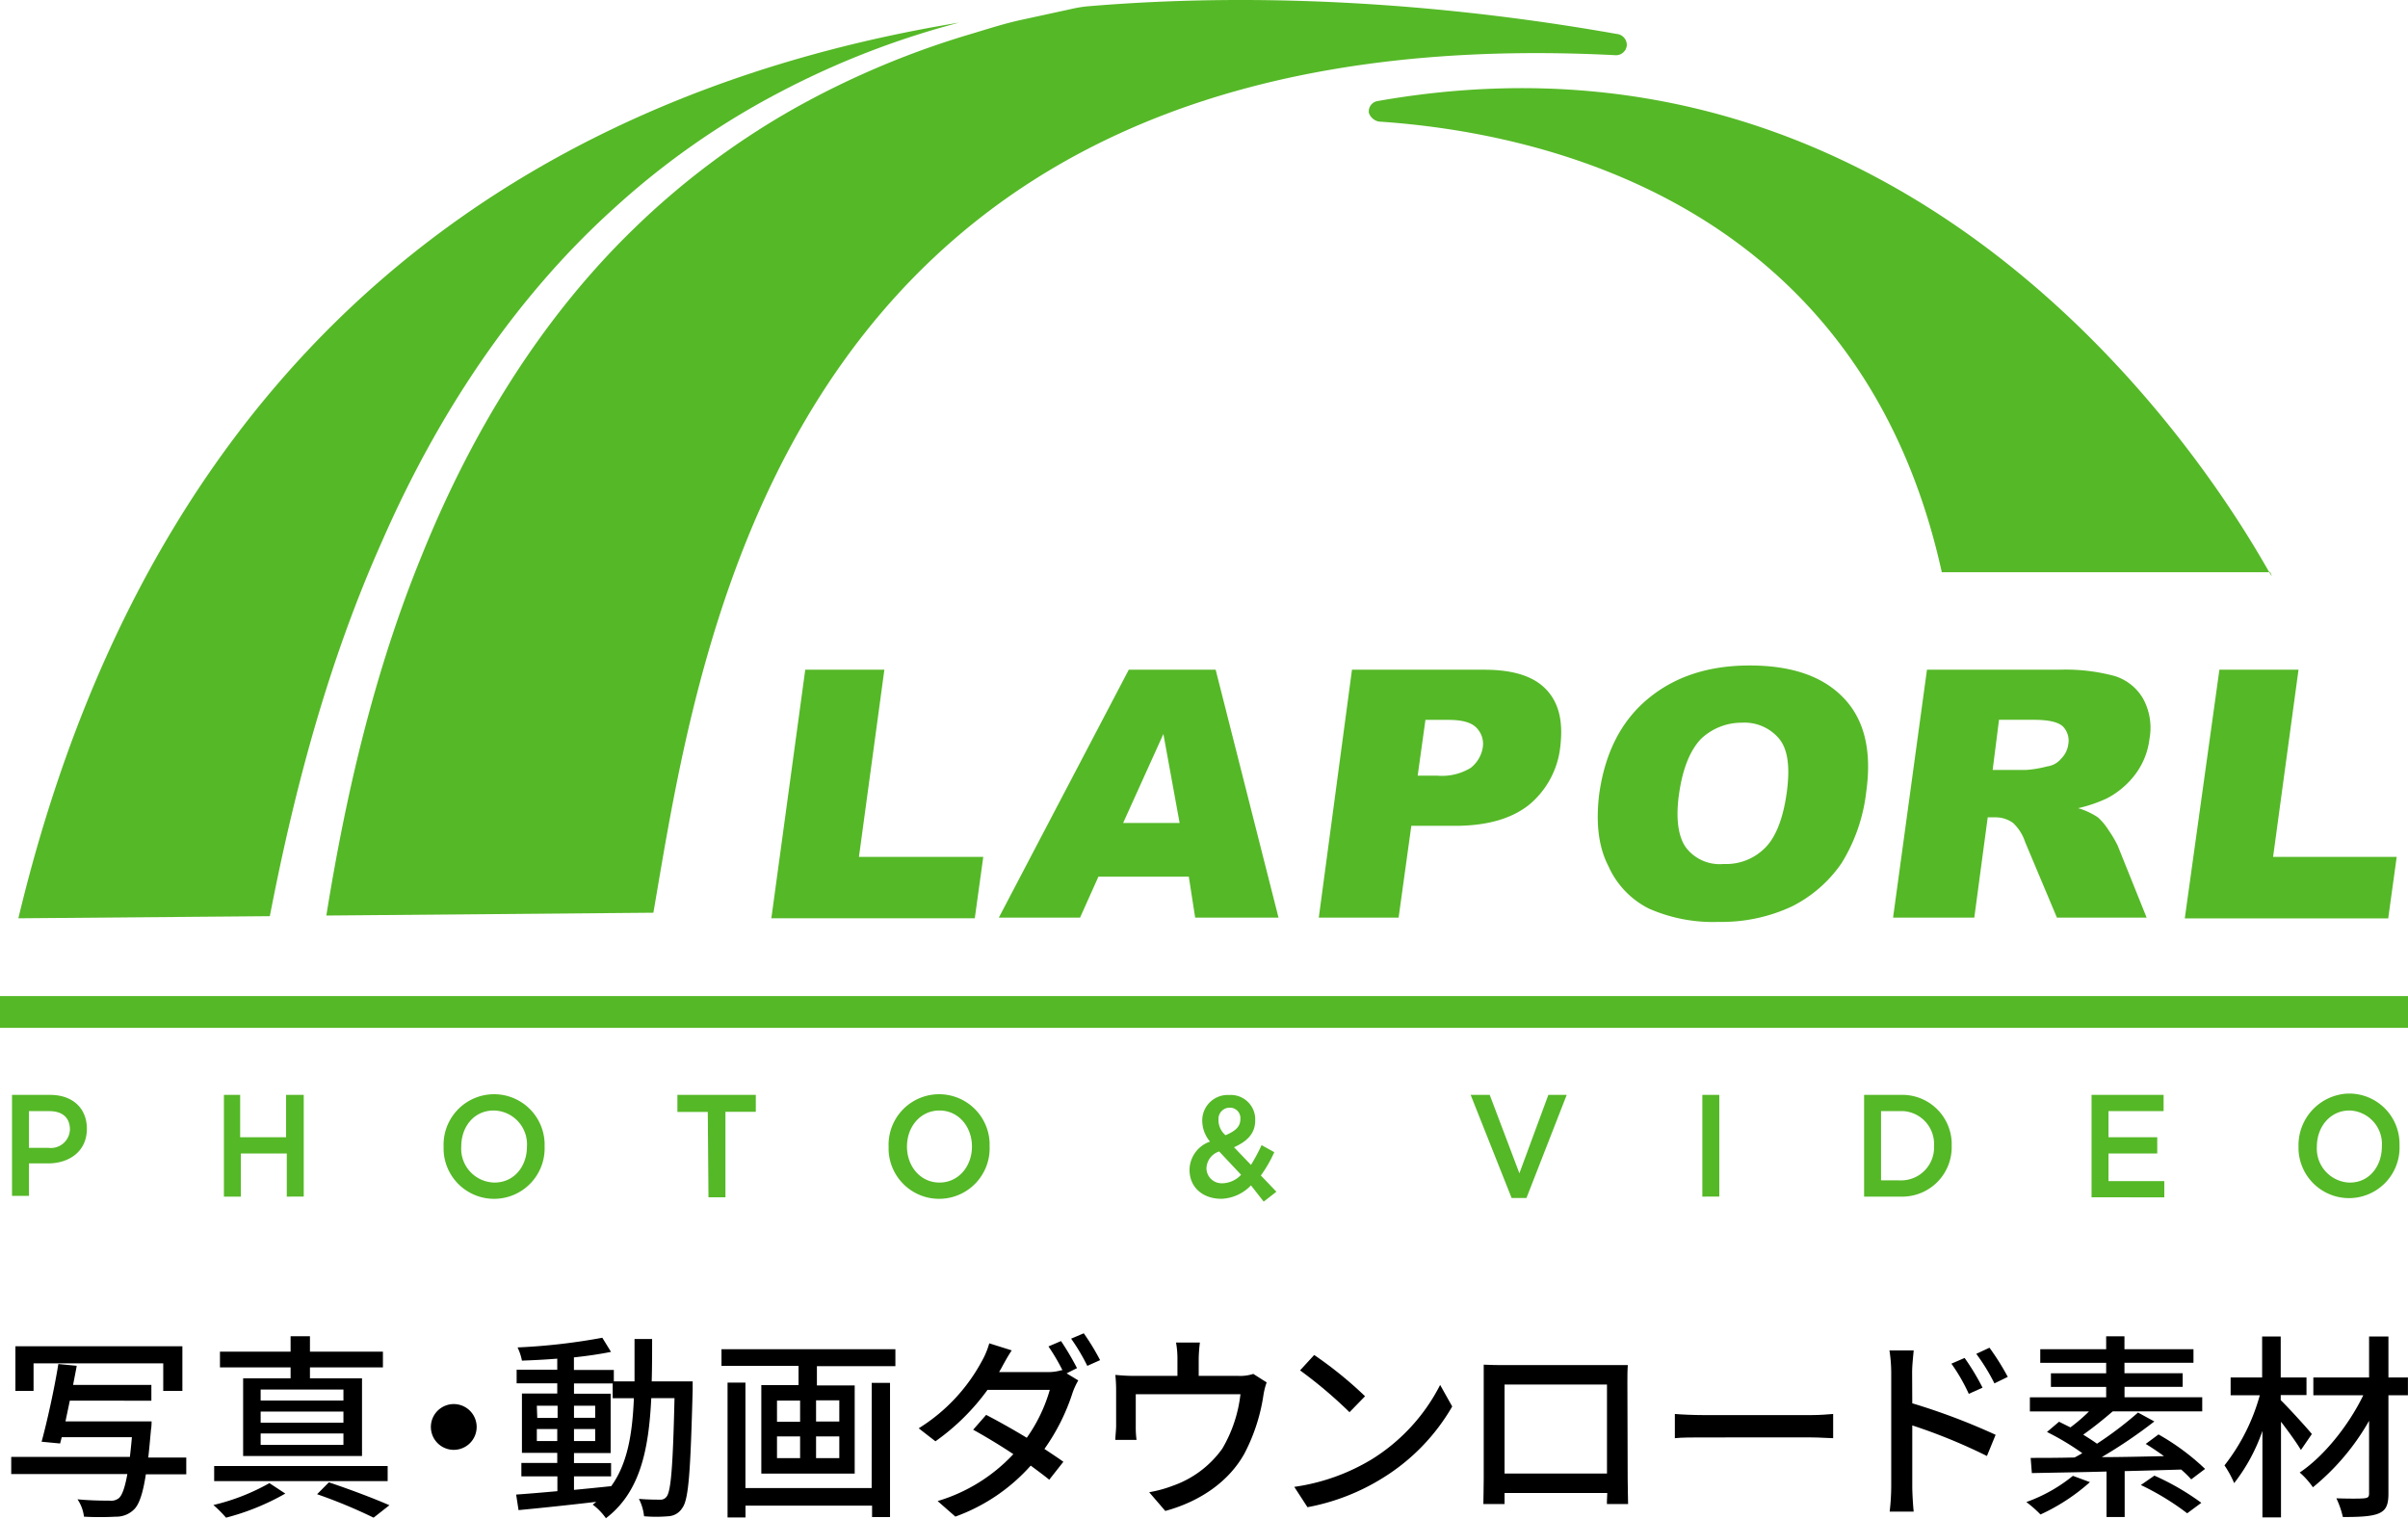
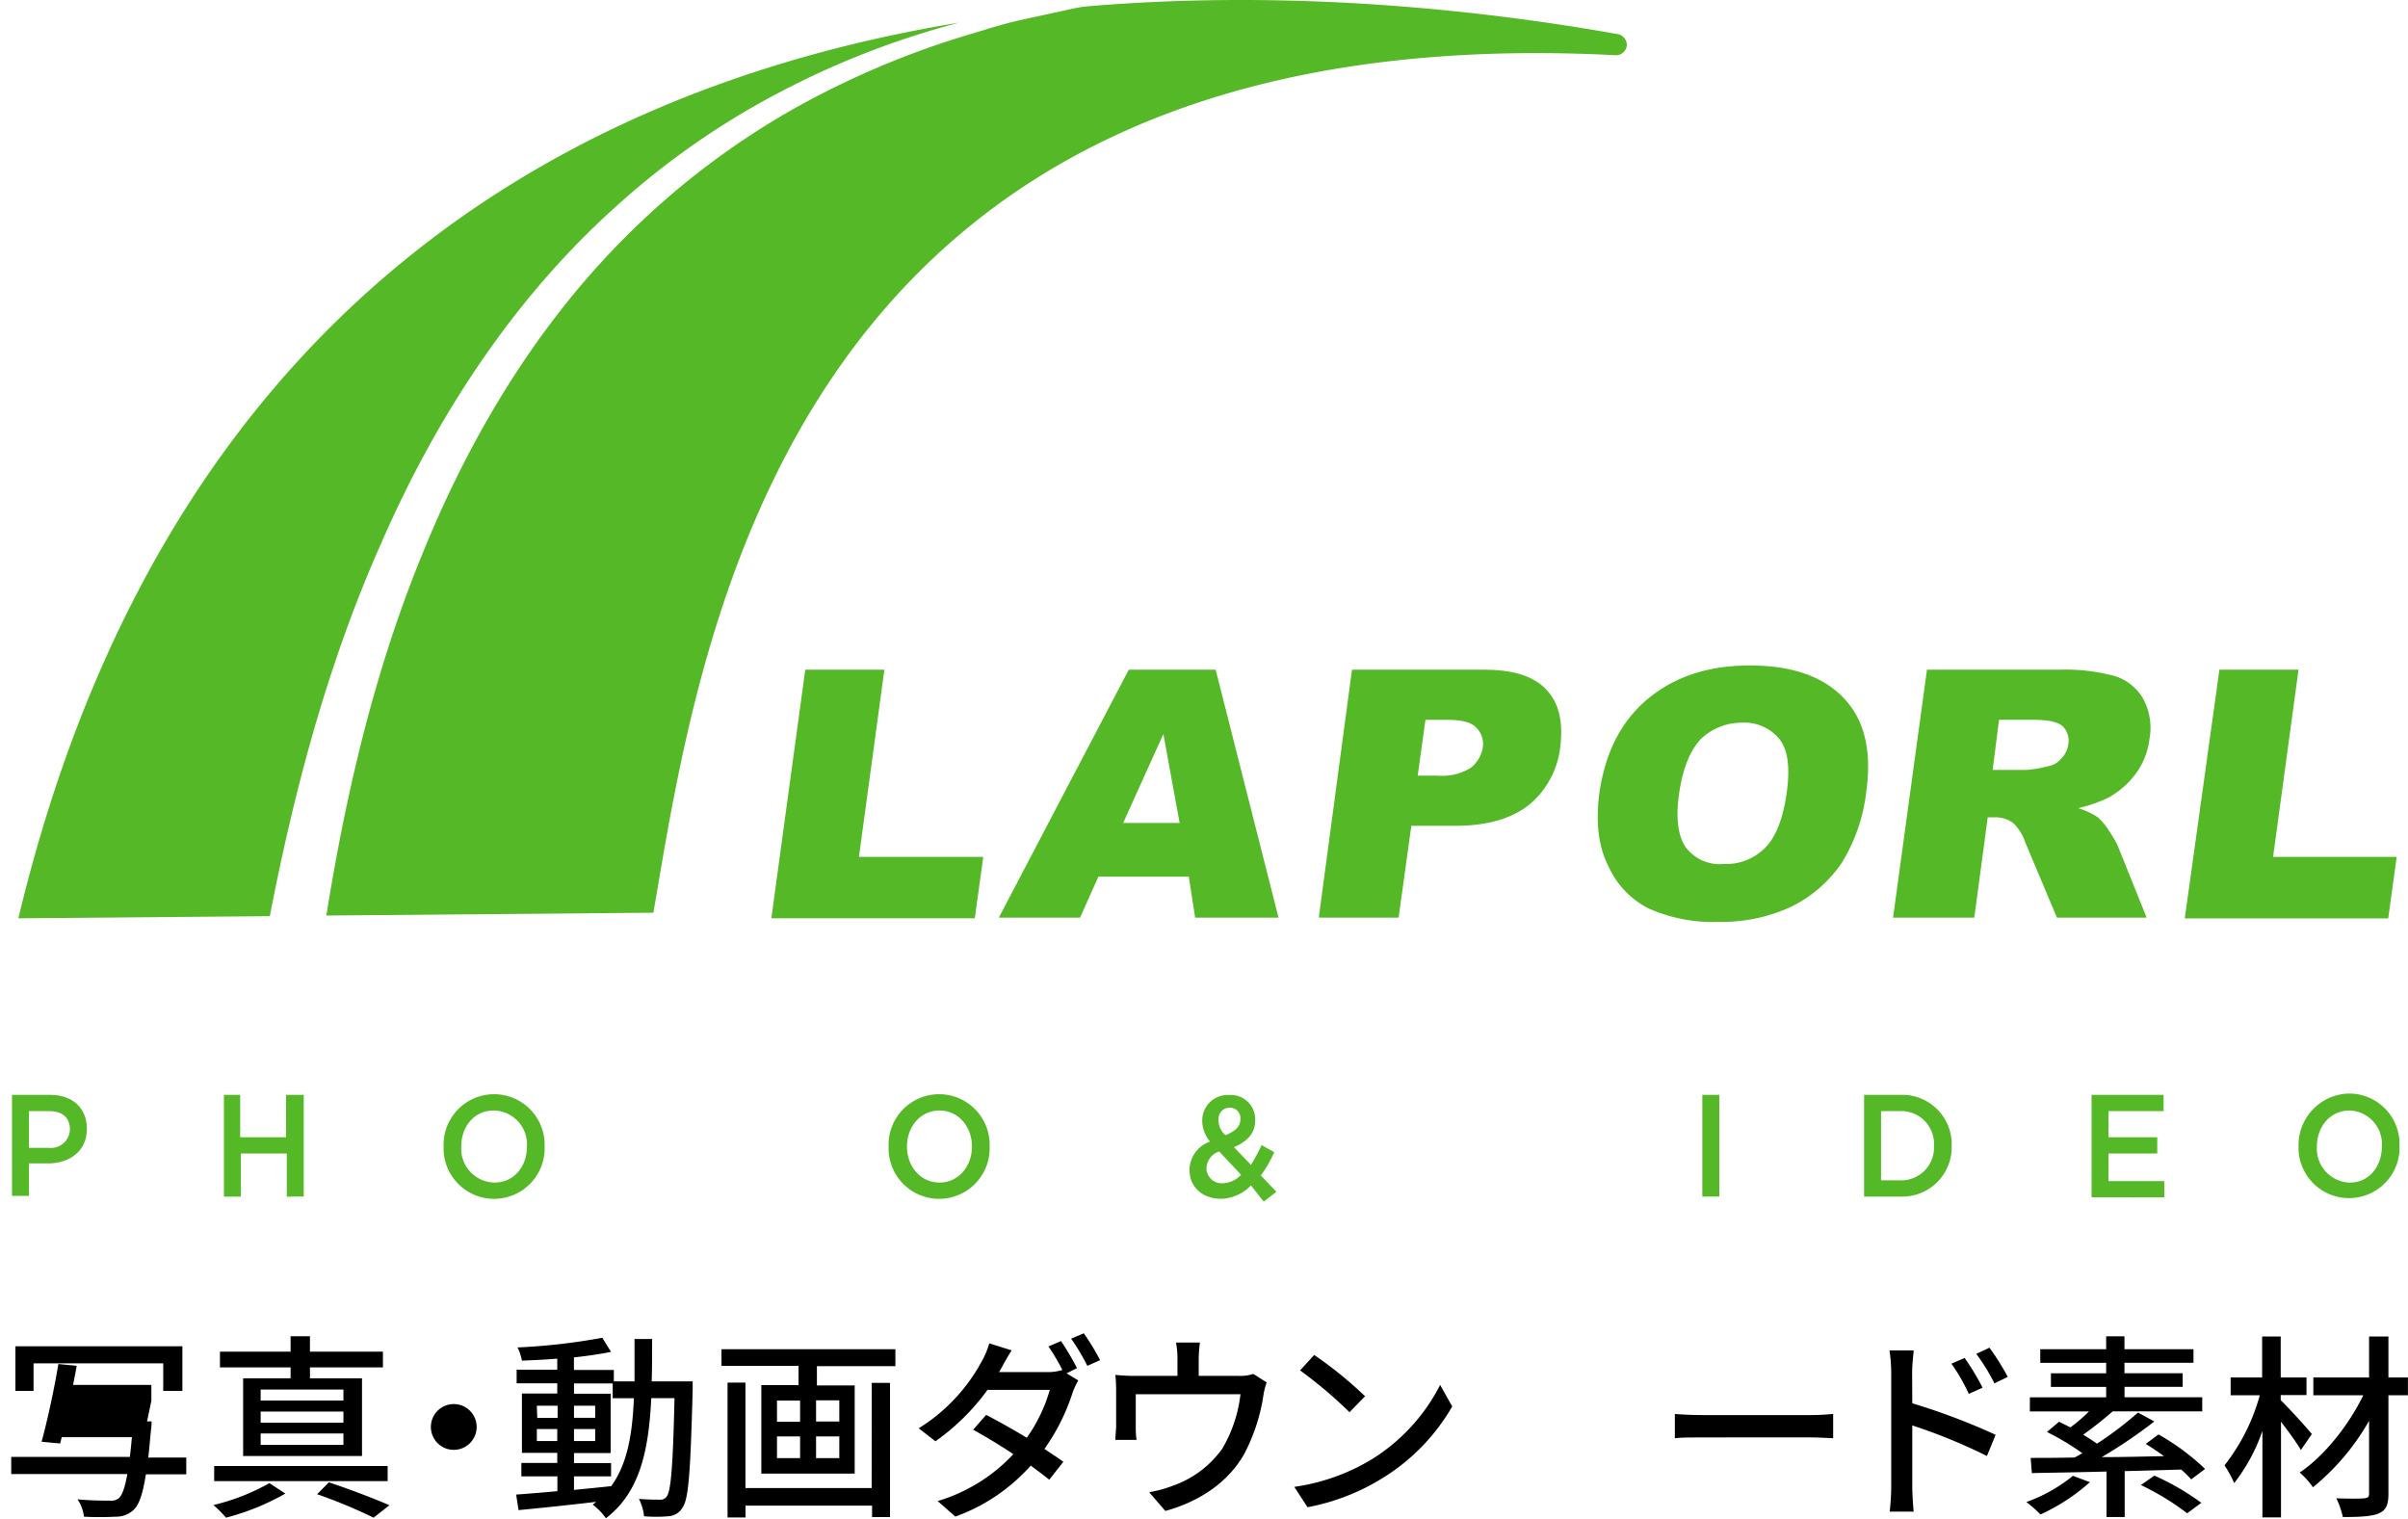
<svg xmlns="http://www.w3.org/2000/svg" viewBox="0 0 340.9 214.99">
  <defs>
    <style>.cls-1{fill:#55b827;}</style>
  </defs>
  <g id="レイヤー_2" data-name="レイヤー 2">
    <g id="レイヤー_1-2" data-name="レイヤー 1">
      <g id="レイヤー_2-2" data-name="レイヤー 2">
        <g id="レイヤー_1-2-2" data-name="レイヤー 1-2">
          <path class="cls-1" d="M114,94.81h11.2l-3.6,26.5h17.6L138,130H109.2Z" />
          <path class="cls-1" d="M168.3,124.11H155.5l-2.6,5.8H141.4l18.4-35.1h12.3l8.9,35.1H169.2Zm-1.3-7.6-2.3-12.6-5.7,12.6Z" />
          <path class="cls-1" d="M191.4,94.81h18.7c4.1,0,7,.9,8.8,2.8s2.4,4.5,2,8a12.42,12.42,0,0,1-4.4,8.3q-3.75,3-10.5,3h-6.2l-1.8,13H186.7Zm9.3,15h2.8a7.81,7.81,0,0,0,4.7-1.1,4.59,4.59,0,0,0,1.7-2.8,3.24,3.24,0,0,0-.8-2.8c-.7-.8-2-1.2-4.1-1.2h-3.2Z" />
          <path class="cls-1" d="M226.4,112.41c.8-5.7,3-10.2,6.8-13.4s8.6-4.8,14.5-4.8c6.1,0,10.5,1.6,13.4,4.7s3.9,7.5,3.1,13.2a24.39,24.39,0,0,1-3.5,10.1,18.69,18.69,0,0,1-7,6.1,23.45,23.45,0,0,1-10.4,2.2,22.43,22.43,0,0,1-9.9-1.9,12.31,12.31,0,0,1-5.7-6C226.3,119.91,225.9,116.51,226.4,112.41Zm11.3,0c-.5,3.5-.1,6.1,1,7.6a6,6,0,0,0,5.3,2.3,7.76,7.76,0,0,0,5.9-2.3c1.5-1.5,2.6-4.2,3.1-8.2.4-3.3.1-5.7-1.1-7.2a6.4,6.4,0,0,0-5.3-2.3,8.34,8.34,0,0,0-5.8,2.3c-1.6,1.7-2.6,4.3-3.1,7.8Z" />
          <path class="cls-1" d="M268,129.91l4.8-35.1h18.7a26.66,26.66,0,0,1,7.9.9,7.07,7.07,0,0,1,4,3.2,8.59,8.59,0,0,1,.9,5.7,10.38,10.38,0,0,1-2,5,11.91,11.91,0,0,1-4,3.4,19.85,19.85,0,0,1-4.1,1.4,10.17,10.17,0,0,1,2.8,1.3,8.45,8.45,0,0,1,1.5,1.8,15.92,15.92,0,0,1,1.3,2.2l4.1,10.2H291.2l-4.5-10.7a6.5,6.5,0,0,0-1.7-2.7,4.2,4.2,0,0,0-2.6-.8h-1l-1.9,14.2ZM282.1,109h4.7a15.67,15.67,0,0,0,3-.5,3.09,3.09,0,0,0,2-1.1,3.48,3.48,0,0,0,1-2,2.86,2.86,0,0,0-.8-2.6c-.7-.6-2-.9-4.1-.9H283Z" />
          <path class="cls-1" d="M314.2,94.81h11.2l-3.6,26.5h17.5l-1.2,8.7H309.3Z" />
          <path class="cls-1" d="M86.9,29.51A111.09,111.09,0,0,1,110.5,13a119.46,119.46,0,0,1,25.3-9.8C81,12.21,23.3,43.51,2.6,130l35.6-.3c3.5-18.1,8.3-36.1,15.9-53.1C61.8,59,72.6,42.41,86.9,29.51Z" />
          <path class="cls-1" d="M228.9,4.81c-18.6-3.3-45.8-6.4-75.1-3.9a18.46,18.46,0,0,0-2.3.4l-6.9,1.5c-2.3.5-4.5,1.2-6.8,1.9A121.82,121.82,0,0,0,112,15.61a110.55,110.55,0,0,0-22.3,16.8c-13.4,13-23.2,29.3-30.1,46.5-6.6,16.2-10.6,33.3-13.4,50.7l46.3-.4c6.7-38.9,18.7-127.4,136.1-121.4a1.55,1.55,0,0,0,1.7-1.3A1.56,1.56,0,0,0,228.9,4.81Z" />
-           <path class="cls-1" d="M195.2,17.21c22.6,1.5,68.1,11.1,79.7,63.8h46.5c3.4,8.2-37.4-82.4-126.4-66.7a1.48,1.48,0,0,0-1.2,1.7A1.89,1.89,0,0,0,195.2,17.21Z" />
-           <rect class="cls-1" y="141.01" width="340.9" height="4.5" />
          <path class="cls-1" d="M1.7,155H7.1c3.2,0,5.2,1.9,5.2,4.8h0c0,3.2-2.5,4.9-5.5,4.9H4.1v4.6H1.7Zm5.2,7.5a2.7,2.7,0,0,0,3-2.6h0c0-1.7-1.1-2.6-2.9-2.6H4.1v5.2Z" />
          <path class="cls-1" d="M31.6,155H34v6h6.5v-6H43v14.4H40.6v-6.1H34.1v6.1H31.7V155Z" />
          <path class="cls-1" d="M62.8,162.31h0a7.15,7.15,0,0,1,14.3-.5v.5h0a7.15,7.15,0,1,1-14.3.5Zm11.8,0h0a4.79,4.79,0,0,0-4.7-5.1c-2.8,0-4.6,2.3-4.6,5.1h0a4.79,4.79,0,0,0,4.7,5.1C72.8,167.41,74.6,165.11,74.6,162.31Z" />
-           <path class="cls-1" d="M100.2,157.41H95.9V155H107v2.4h-4.3v12.1h-2.4Z" />
          <path class="cls-1" d="M125.8,162.31h0a7.15,7.15,0,0,1,14.3-.5v.5h0a7.15,7.15,0,1,1-14.3.5Zm11.8,0h0c0-2.8-1.9-5.1-4.6-5.1s-4.6,2.3-4.6,5.1h0c0,2.8,1.9,5.1,4.6,5.1S137.6,165.11,137.6,162.31Z" />
          <path class="cls-1" d="M177.1,167.81a6.09,6.09,0,0,1-4.2,1.9c-2.6,0-4.5-1.6-4.5-4.1h0a4.3,4.3,0,0,1,2.9-4,4.62,4.62,0,0,1-1.1-3h0a3.61,3.61,0,0,1,3.7-3.6h.2a3.46,3.46,0,0,1,3.6,3.3v.3c0,1.9-1.2,3-3,3.8l2.4,2.5a24.87,24.87,0,0,0,1.5-2.8l1.8,1a18.62,18.62,0,0,1-1.9,3.3l2.2,2.3-1.8,1.4Zm-1.4-1.5-3.1-3.3a2.58,2.58,0,0,0-1.8,2.4h0a2.14,2.14,0,0,0,2.2,2.1h.1A3.73,3.73,0,0,0,175.7,166.31Zm-.1-7.9h0a1.48,1.48,0,0,0-1.4-1.6h-.1a1.58,1.58,0,0,0-1.6,1.6v.2h0a2.81,2.81,0,0,0,1,2.1c1.4-.6,2.1-1.2,2.1-2.3Z" />
-           <path class="cls-1" d="M208.2,155h2.7l4.2,11.1,4.1-11.1h2.6l-5.7,14.6H214Z" />
          <path class="cls-1" d="M241,155h2.4v14.4H241Z" />
          <path class="cls-1" d="M263.9,155H269a7,7,0,0,1,7.3,6.7v.5h0a7,7,0,0,1-6.8,7.2h-5.6Zm2.4,2.3v9.8H269a4.66,4.66,0,0,0,4.8-4.4v-.5h0a4.66,4.66,0,0,0-4.3-4.9h-3.2Z" />
          <path class="cls-1" d="M296.1,155h10.2v2.3h-7.8V161h6.9v2.3h-6.9v3.9h7.9v2.3H296.1V155Z" />
          <path class="cls-1" d="M325.4,162.31h0a7.32,7.32,0,0,1,7-7.5h.2a7.13,7.13,0,0,1,7.1,7.1v.3h0a7.15,7.15,0,0,1-14.3.5v-.4Zm11.8,0h0a4.75,4.75,0,0,0-4.5-5.1h-.1c-2.7,0-4.6,2.3-4.6,5.1h0a4.81,4.81,0,0,0,4.5,5.1h.2C335.4,167.41,337.2,165.11,337.2,162.31Z" />
        </g>
      </g>
-       <path d="M26.37,208.71H20.65c-.44,2.87-1,4.35-1.7,5a3.54,3.54,0,0,1-2.57,1,41,41,0,0,1-4.49,0,5.6,5.6,0,0,0-.92-2.46c1.9.19,3.77.19,4.49.19a1.8,1.8,0,0,0,1.34-.33c.48-.39.87-1.45,1.23-3.43H1.59v-2.43h16.8c.09-.84.2-1.76.28-2.79H8.74l-.23.89-2.62-.25c.78-2.85,1.81-7.51,2.37-11l2.6.25c-.14.86-.34,1.76-.51,2.71H21.43v2.23H9.88c-.2,1-.42,2-.61,2.93H21.46s0,.78-.08,1.12c-.14,1.5-.25,2.81-.39,4h5.38ZM4.75,196.9H2.18v-6.31H25.82v6.31H23.11V193H4.75Z" />
+       <path d="M26.37,208.71H20.65c-.44,2.87-1,4.35-1.7,5a3.54,3.54,0,0,1-2.57,1,41,41,0,0,1-4.49,0,5.6,5.6,0,0,0-.92-2.46c1.9.19,3.77.19,4.49.19a1.8,1.8,0,0,0,1.34-.33c.48-.39.87-1.45,1.23-3.43H1.59v-2.43h16.8c.09-.84.2-1.76.28-2.79H8.74l-.23.89-2.62-.25c.78-2.85,1.81-7.51,2.37-11l2.6.25c-.14.86-.34,1.76-.51,2.71H21.43v2.23c-.2,1-.42,2-.61,2.93H21.46s0,.78-.08,1.12c-.14,1.5-.25,2.81-.39,4h5.38ZM4.75,196.9H2.18v-6.31H25.82v6.31H23.11V193H4.75Z" />
      <path d="M40.39,211.44A34.16,34.16,0,0,1,32,214.85a17.77,17.77,0,0,0-1.79-1.79,30,30,0,0,0,7.93-3.1Zm14.49-1.76H30.32v-2.14H54.88Zm-13.74-16.1h-10v-2.23h10v-2.18h2.74v2.18H54.21v2.23H43.88v1.54h7.37v11H34.42v-11h6.72Zm7.48,3.13H36.9v1.56H48.62Zm0,3.12H36.9v1.57H48.62Zm0,3.1H36.9v1.62H48.62Zm-2.06,6.92c3,1,6.47,2.32,8.57,3.24l-2.24,1.76a73.18,73.18,0,0,0-8-3.32Z" />
      <path d="M64.2,198.77A3.24,3.24,0,1,1,61,202,3.24,3.24,0,0,1,64.2,198.77Z" />
      <path d="M98.06,195.56s0,.89,0,1.2c-.31,11.53-.56,15.49-1.45,16.69a2.46,2.46,0,0,1-2,1.2,20,20,0,0,1-3.43,0,7,7,0,0,0-.73-2.46c1.28.11,2.43.11,2.93.11a1.06,1.06,0,0,0,1-.44c.61-.78.89-4.33,1.11-13.93H92.2c-.36,7.43-1.62,13.34-6.42,17a8.76,8.76,0,0,0-1.87-1.93,5.67,5.67,0,0,0,.5-.39c-4,.47-8,.89-11,1.17l-.34-2.2c1.62-.11,3.63-.28,5.84-.48V209H73.81v-1.9h5.08v-1.42h-5v-8.4h5v-1.45H73.14v-1.93h5.75v-1.56c-1.71.14-3.41.22-5,.28a7.61,7.61,0,0,0-.62-1.87,86.47,86.47,0,0,0,12-1.37l1.23,2c-1.48.3-3.33.58-5.25.78v1.78H86.9v1.62h2.93c0-1.9,0-3.88,0-6h2.49c0,2.07,0,4.07-.06,6Zm-22,5.17h2.88V199H76ZM78.89,204v-1.7H76V204Zm2.37,6.92c1.73-.17,3.51-.34,5.27-.53,2.29-3.15,3-7.37,3.21-12.45h-3v-2.09H81.26v1.45h5.19v8.4H81.26v1.42h5.25V209H81.26Zm3-10.21V199h-3v1.71Zm-3,1.59V204h3v-1.7Z" />
      <path d="M126.76,191v2.4H115.65v2.73H121v12.48H107.78V196.09h5.27v-2.73H102.14V191Zm-3.35,4.77H126v19h-2.54v-1.62H105.54v1.67H103V195.73h2.53v14.93h17.87ZM110,201.28h3.27v-3H110Zm0,5.14h3.27v-3.07H110Zm8.82-8.18h-3.29v3h3.29Zm0,5.11h-3.29v3.07h3.29Z" />
      <path d="M151,194.42l1.65,1a10.23,10.23,0,0,0-.79,1.7,29.06,29.06,0,0,1-4,8c1,.67,2,1.32,2.68,1.82l-2,2.54c-.67-.56-1.59-1.23-2.62-2a26.15,26.15,0,0,1-10.67,7.22l-2.51-2.2a24.06,24.06,0,0,0,10.72-6.64c-2-1.34-4.19-2.63-5.69-3.46l1.84-2.1c1.56.81,3.71,2,5.75,3.24a22.33,22.33,0,0,0,3.26-6.78H139.8a31.68,31.68,0,0,1-7.37,7.28l-2.37-1.84a25.26,25.26,0,0,0,8.93-9.49,11.48,11.48,0,0,0,1.06-2.54l3.18,1c-.56.83-1.15,1.92-1.45,2.48l-.34.59h6.78a6.63,6.63,0,0,0,2.1-.28l.11.05a28.6,28.6,0,0,0-2-3.4l1.78-.76a38.85,38.85,0,0,1,2.26,3.83Zm2.43-5.67a33.3,33.3,0,0,1,2.31,3.8l-1.81.81a28.52,28.52,0,0,0-2.29-3.85Z" />
      <path d="M179.32,195.7a10,10,0,0,0-.47,1.9,26,26,0,0,1-2.68,8.18c-2.15,3.88-6.17,6.75-11.2,8.12l-2.28-2.65a17.89,17.89,0,0,0,3.35-.92,14.46,14.46,0,0,0,7-5.25,19.45,19.45,0,0,0,2.57-7.7H160.79V202a13.29,13.29,0,0,0,.11,1.84h-3c0-.58.11-1.39.11-2V196.9a21.77,21.77,0,0,0-.11-2.26c.86.08,1.67.14,2.71.14h6.08v-2.4a12.75,12.75,0,0,0-.2-2.32h3.38a21,21,0,0,0-.17,2.32v2.4h5.64a6,6,0,0,0,2.09-.28Z" />
      <path d="M194.2,206.59a26.58,26.58,0,0,0,9.68-10.53l1.71,3.05a28.82,28.82,0,0,1-9.8,10.1,30.73,30.73,0,0,1-10.69,4.16l-1.87-2.88A29,29,0,0,0,194.2,206.59Zm-.95-8.93-2.2,2.26a63.42,63.42,0,0,0-7-5.92l2-2.18A56.15,56.15,0,0,1,193.25,197.66Z" />
-       <path d="M230.43,209.32c0,1,.06,3.38.06,3.6h-3c0-.14,0-.78.05-1.56H213c0,.75,0,1.42,0,1.56h-3c0-.25.05-2.48.05-3.6v-13.7c0-.73,0-1.68,0-2.43,1.08.06,2,.06,2.68.06h15.15c.64,0,1.65,0,2.57,0-.06.75-.06,1.62-.06,2.4ZM213,196V208.6H227.5V196Z" />
      <path d="M237.11,200.17c.89.08,2.62.16,4.13.16h15.15c1.37,0,2.46-.11,3.13-.16v3.43c-.61,0-1.87-.11-3.1-.11H241.24c-1.56,0-3.21,0-4.13.11Z" />
      <path d="M270.72,198.66a91.72,91.72,0,0,1,11.8,4.46l-1.23,3a79.08,79.08,0,0,0-10.57-4.33l0,8.63c0,.86.09,2.54.2,3.57h-3.4a31.68,31.68,0,0,0,.22-3.57V194.31a20.84,20.84,0,0,0-.25-3.13h3.43c-.08.92-.22,2.12-.22,3.13Zm8-1.34a25.72,25.72,0,0,0-2.46-4.27l1.87-.81a33.32,33.32,0,0,1,2.54,4.21Zm3.63-1.48a27.58,27.58,0,0,0-2.57-4.18l1.87-.87a35.07,35.07,0,0,1,2.59,4.13Z" />
      <path d="M295.87,209.82a27.87,27.87,0,0,1-7,4.58,17.09,17.09,0,0,0-2-1.76,22.34,22.34,0,0,0,6.59-3.71Zm14.34-.39a15.83,15.83,0,0,0-1.42-1.39c-2.65.08-5.39.16-8,.22v6.5h-2.57v-6.44c-4,.11-7.7.16-10.57.22l-.17-2.15c1.76,0,3.88,0,6.22-.06.37-.19.73-.39,1.09-.61a36.67,36.67,0,0,0-5-3l1.71-1.45,1.61.8a23.88,23.88,0,0,0,2.63-2.26h-8.37v-2h10.8v-1.47h-7.82v-1.93h7.82v-1.48h-9.33V191h9.33v-1.82h2.59V191h9.77v1.92h-9.77v1.48H309v1.93h-8.23v1.47h11v2H299.1c-1.36,1.18-2.9,2.4-4.18,3.3.7.44,1.37.86,1.95,1.28a51,51,0,0,0,5.81-4.41l2.31,1.26a69.34,69.34,0,0,1-7.45,5.05c2.85,0,5.84-.08,8.82-.14-.86-.61-1.76-1.23-2.59-1.73l1.81-1.34a32.88,32.88,0,0,1,6.59,4.88ZM305,208.9a35.49,35.49,0,0,1,6.64,3.85l-2,1.48a36.94,36.94,0,0,0-6.56-4Z" />
      <path d="M325.74,205.27c-.59-1-1.76-2.62-2.82-4v13.54h-2.63V202.57a25.51,25.51,0,0,1-4,7.39,14.57,14.57,0,0,0-1.37-2.51,28.17,28.17,0,0,0,5-9.93h-4.13V195h4.46V189.2h2.63V195h3.65v2.49h-3.65v.72c1.09,1.06,3.77,4,4.41,4.8Zm15.15-7.75h-2.76v13.95c0,1.65-.39,2.37-1.4,2.79s-2.68.5-5.05.5a12.86,12.86,0,0,0-.92-2.65c1.67.06,3.43.06,3.94,0s.69-.17.69-.67V201.14a33.41,33.41,0,0,1-7.95,9.41,11.2,11.2,0,0,0-1.87-2.09c3.43-2.29,6.95-6.7,9-10.94H327.5V195h7.89v-5.8h2.74V195h2.76Z" />
    </g>
  </g>
</svg>